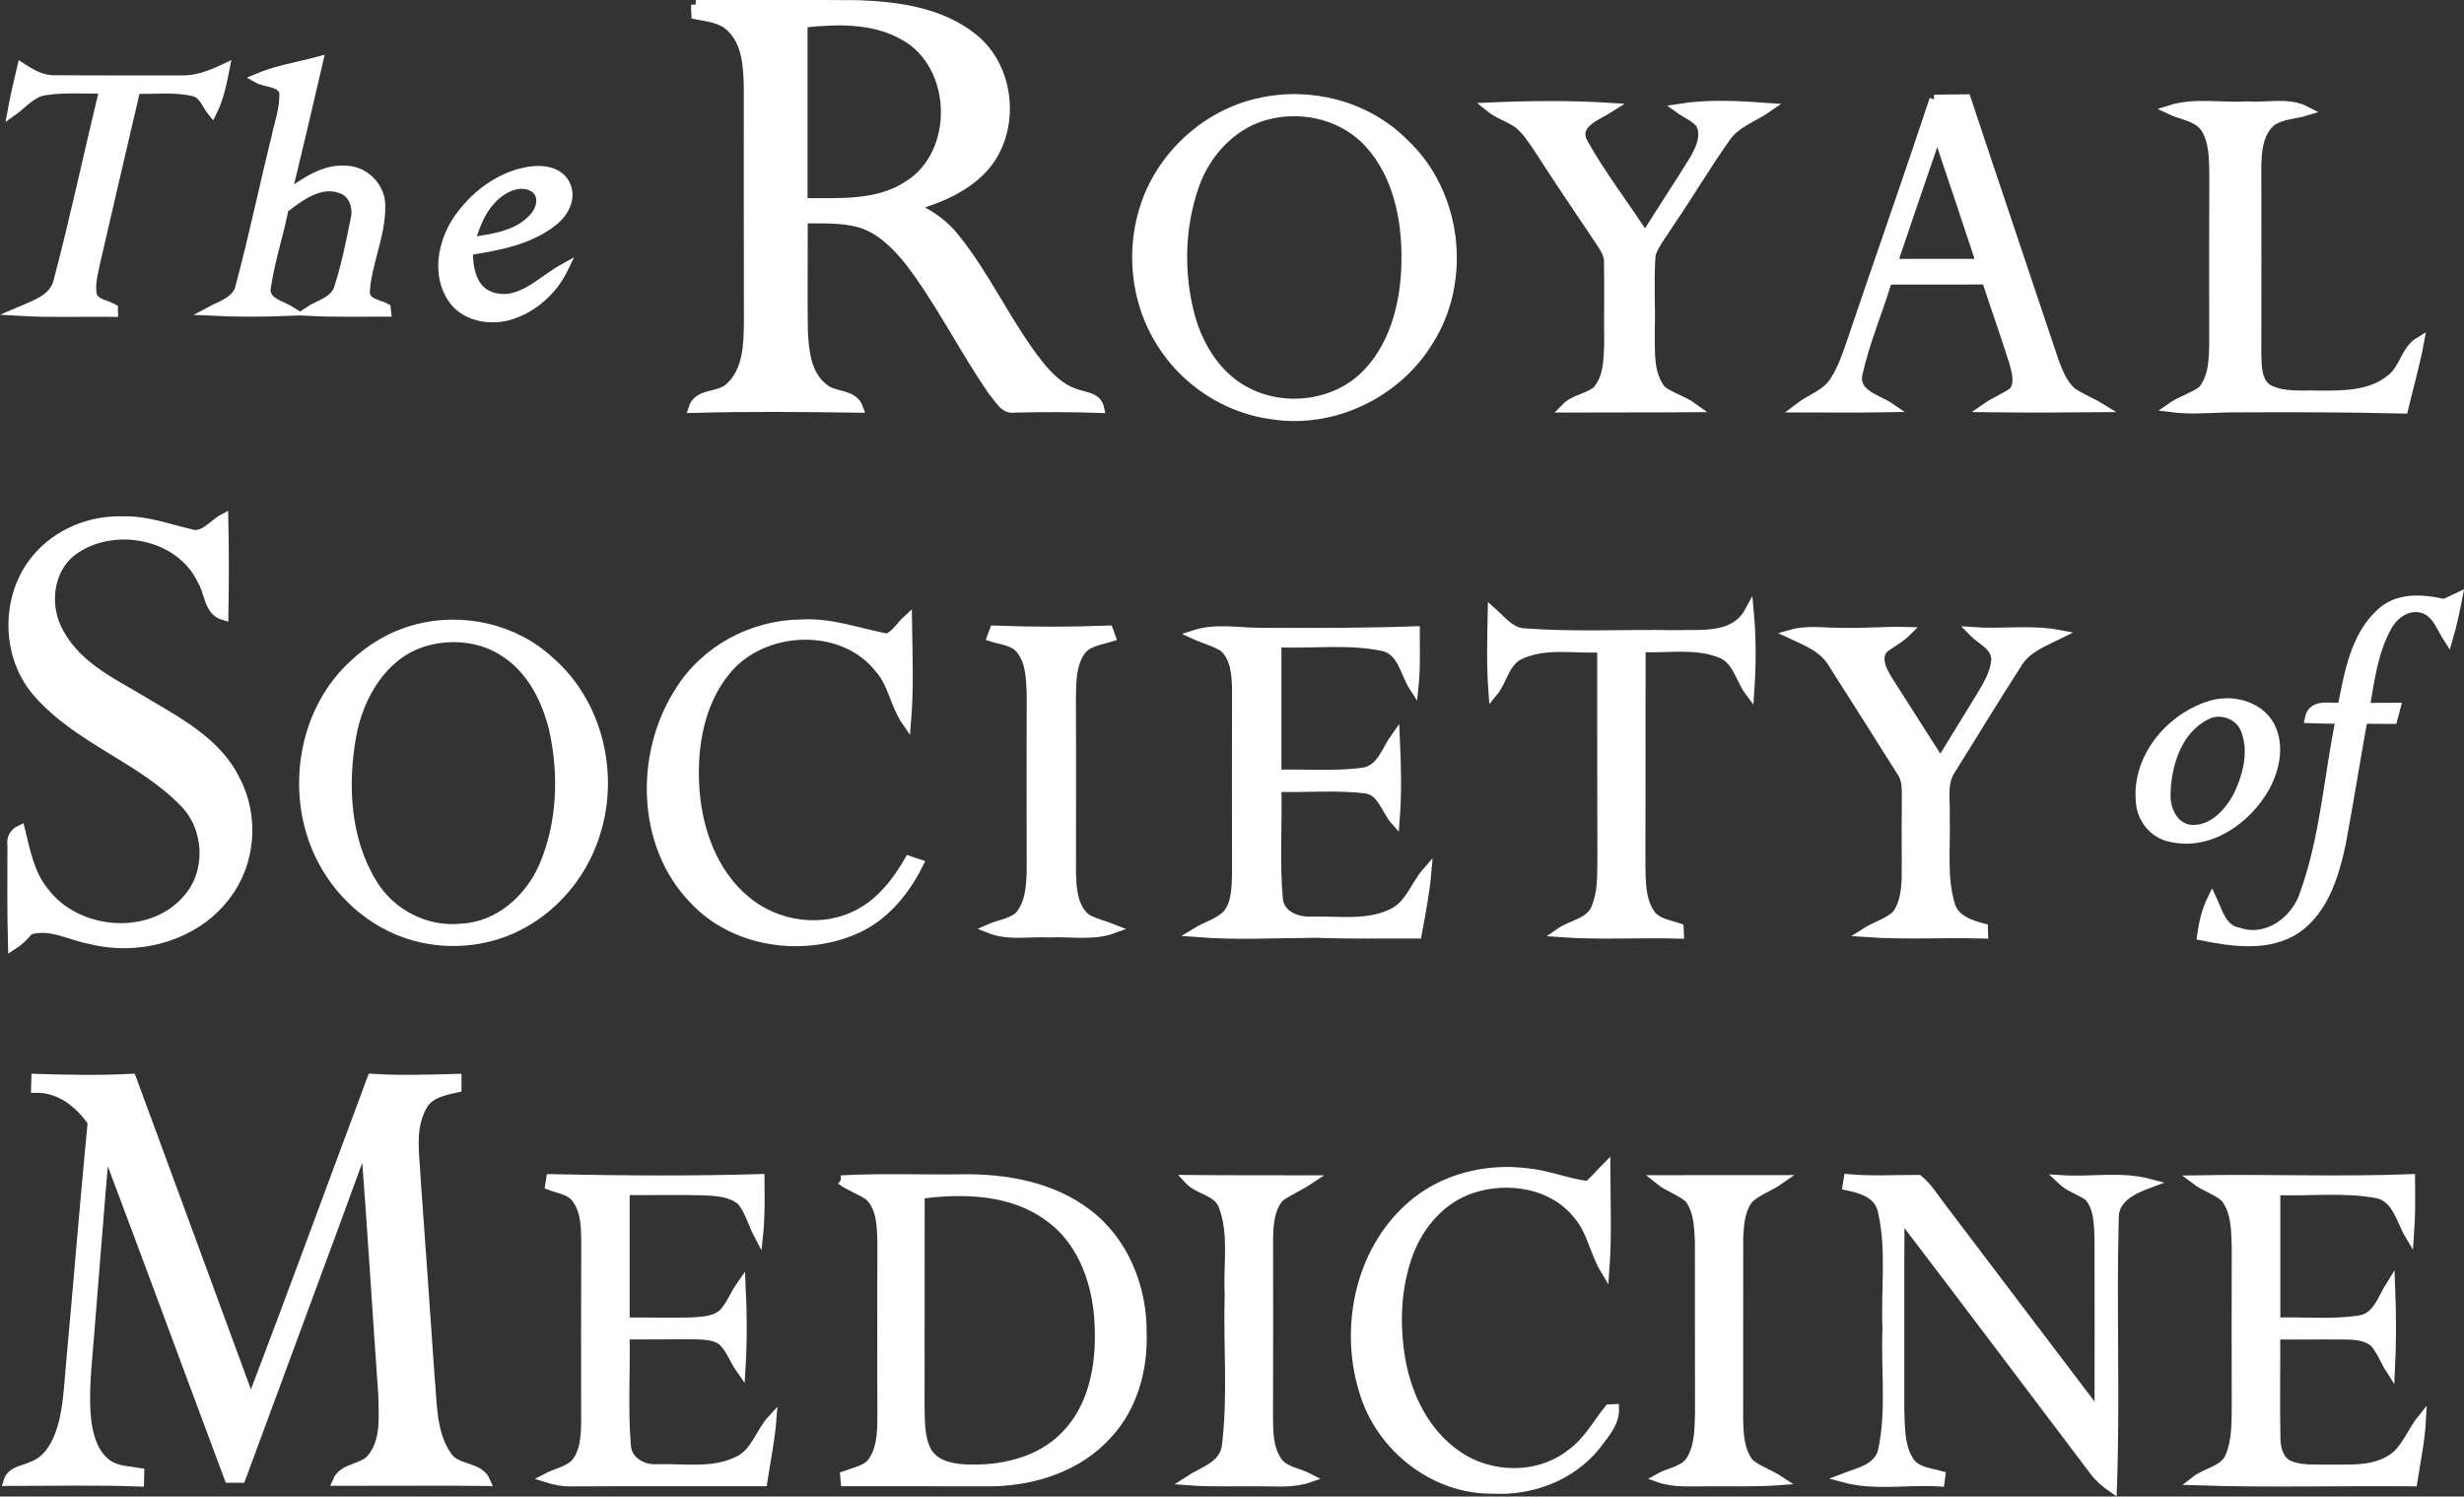
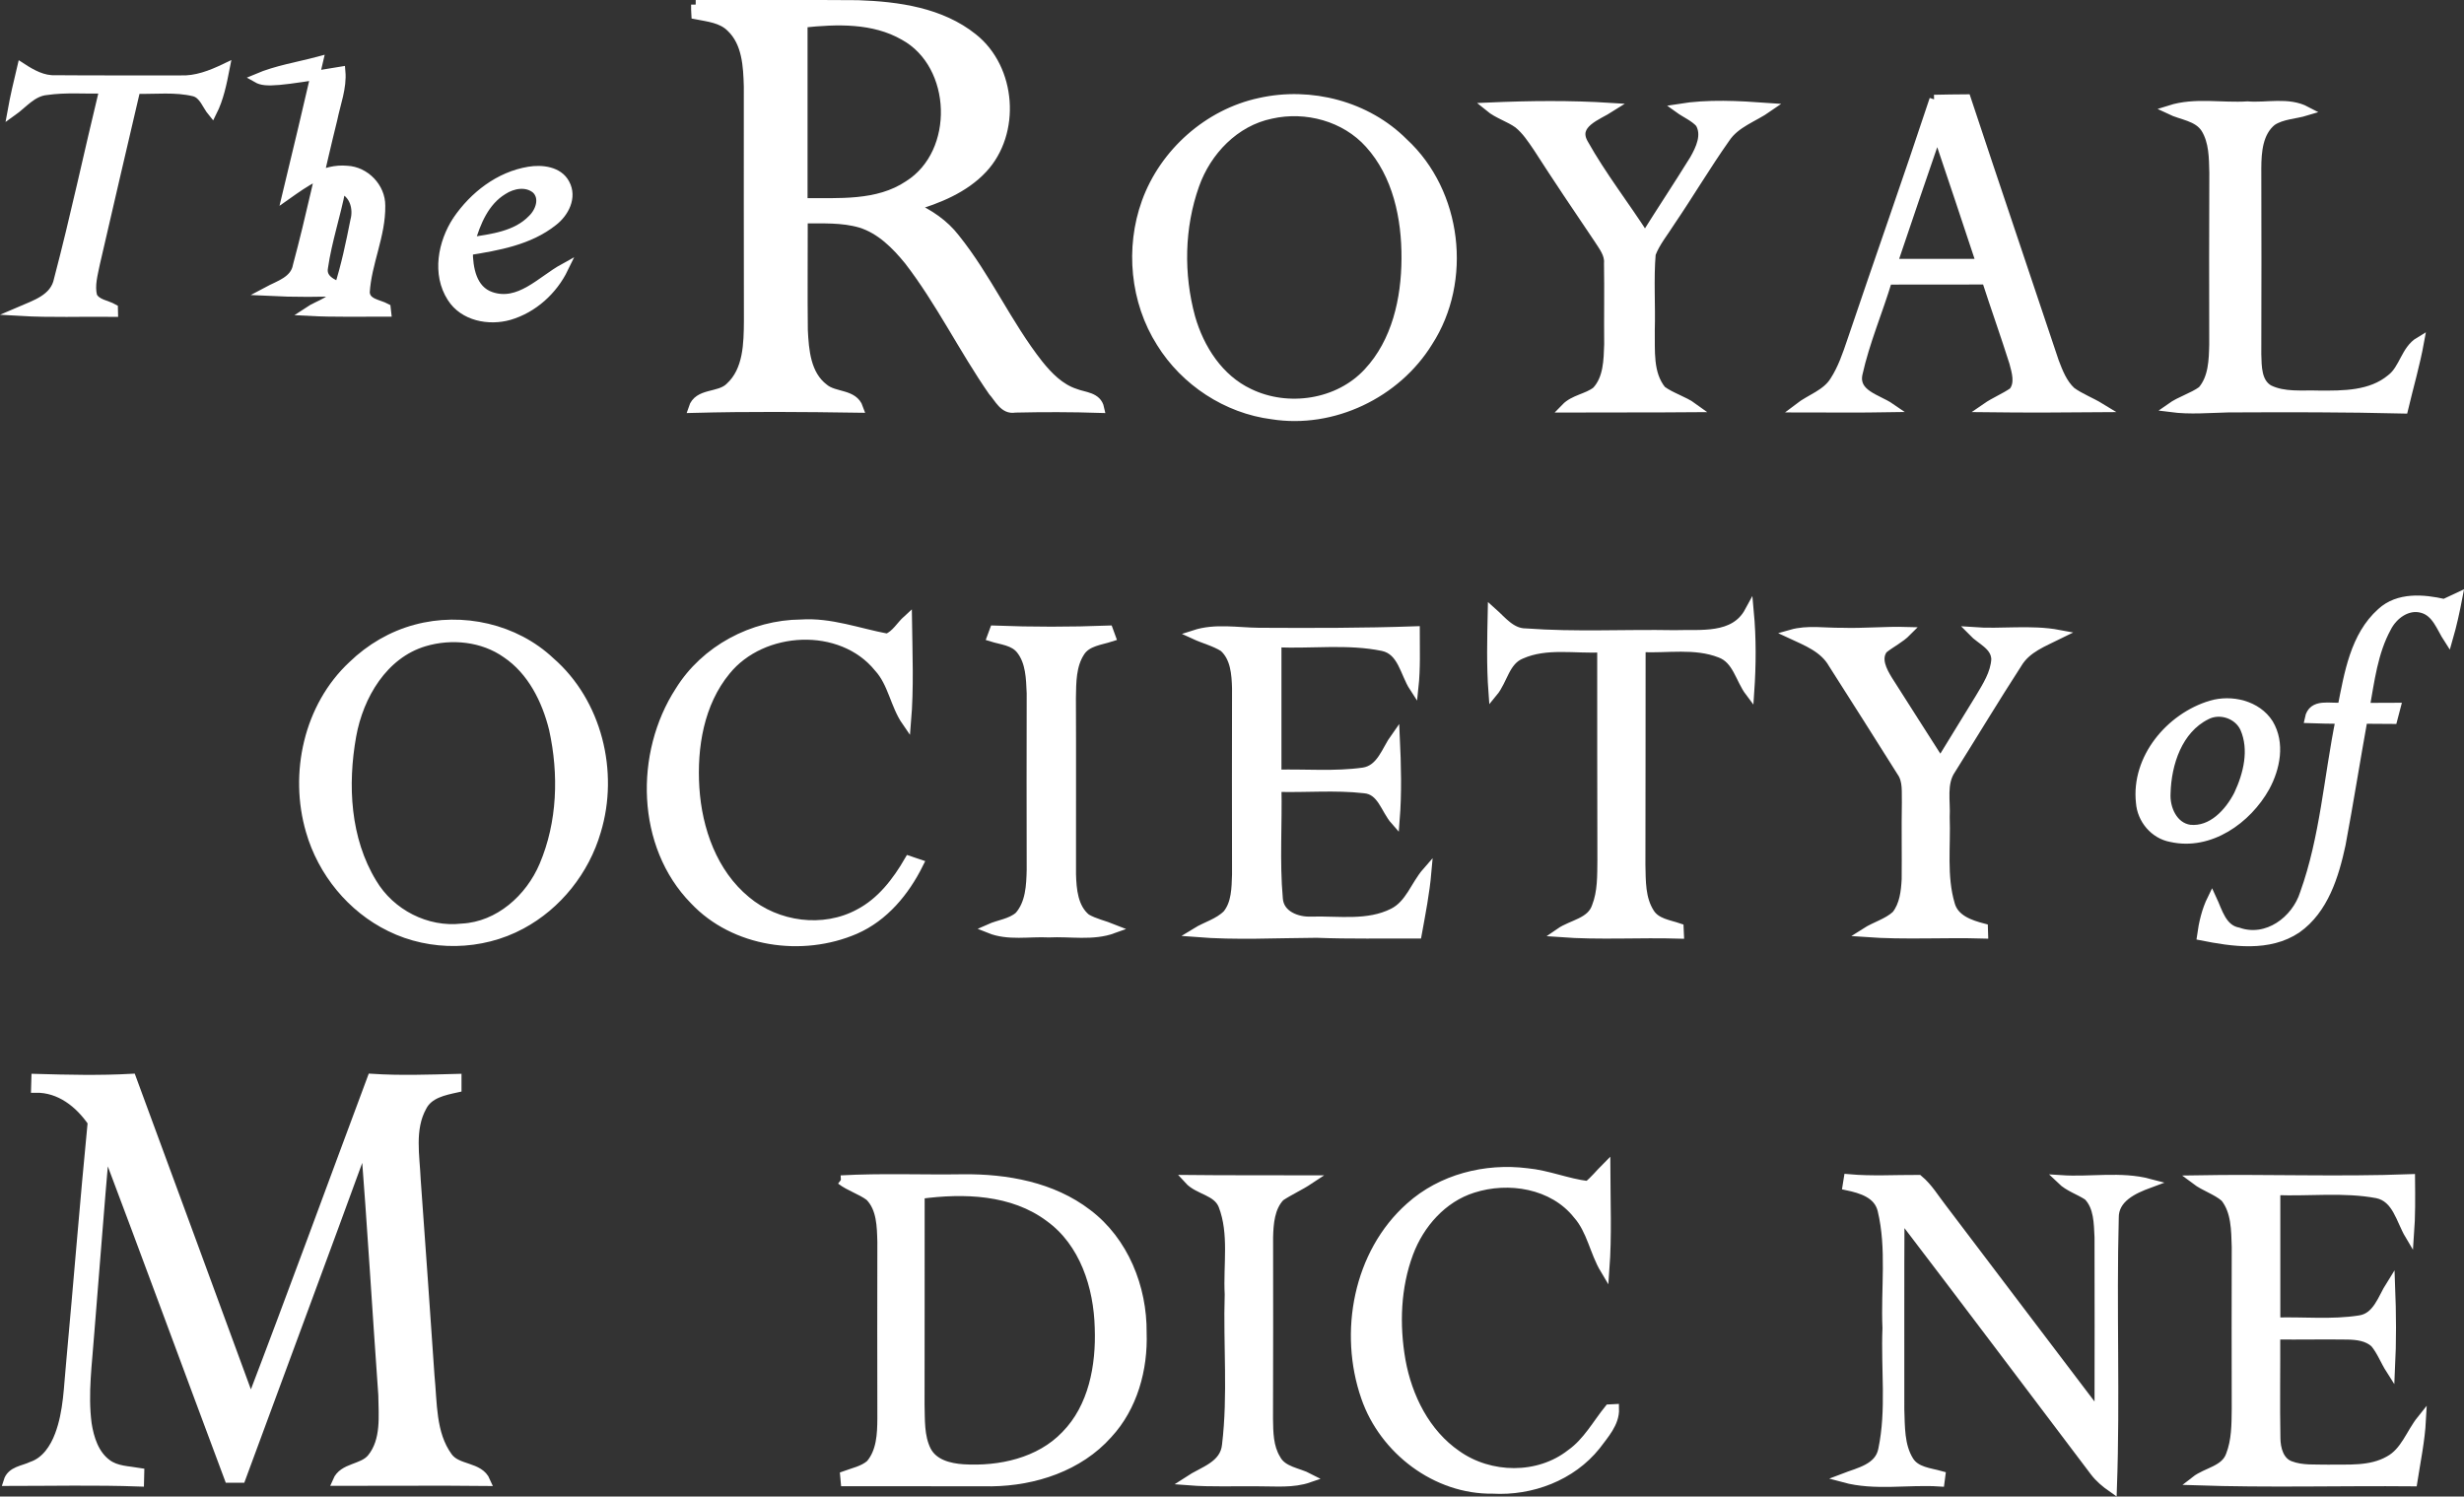
<svg xmlns="http://www.w3.org/2000/svg" version="1.1" id="Layer_1" x="0px" y="0px" viewBox="0 0 268.29 162.96" style="enable-background:new 0 0 268.29 162.96;" xml:space="preserve">
  <rect x="0" y="0" width="268.29" height="162.96" fill="#333333" stroke="none" />
  <style type="text/css"> .st0{fill:#FFFFFF;stroke:#FFFFFF;stroke-miterlimit:10;} </style>
  <g id="_x23_055a49ff">
    <path class="st0" d="M75.75,0.5c5.89,0.02,11.79-0.03,17.68,0.02c4.35,0.15,9.02,0.8,12.52,3.61c4.21,3.34,4.72,10.32,1.06,14.24 c-2.02,2.16-4.85,3.3-7.63,4.12c1.77,0.78,3.42,1.89,4.61,3.43c3.46,4.3,5.69,9.42,9.1,13.75c1.06,1.32,2.32,2.61,3.97,3.15 c1,0.4,2.39,0.35,2.67,1.64c-3.07-0.1-6.14-0.1-9.21-0.03c-1.21,0.23-1.75-1.08-2.42-1.81c-3.22-4.64-5.7-9.76-9.15-14.24 c-1.4-1.72-3.06-3.39-5.22-4.07c-2.04-0.6-4.18-0.47-6.28-0.48c0.01,4.04-0.04,8.08,0.01,12.12c0.11,2.24,0.32,4.86,2.26,6.33 c1.15,0.97,3.2,0.54,3.77,2.16c-6.01-0.09-12.02-0.14-18.03,0.02c0.57-1.76,2.84-1.15,4-2.3c1.99-1.81,2.02-4.76,2.04-7.25 c-0.02-8.49-0.01-16.98-0.01-25.47c-0.06-2.22-0.18-4.8-1.91-6.44c-1-1.01-2.49-1.14-3.81-1.4C75.75,1.35,75.75,0.79,75.75,0.5 M87.43,2.51c-0.01,6.52-0.01,13.05,0,19.57c3.87-0.04,8.13,0.34,11.5-1.93c5.58-3.51,5.29-13.09-0.49-16.26 C95.11,1.98,91.12,2.12,87.43,2.51z" />
-     <path class="st0" d="M28,8.52c2.14-0.91,4.44-1.26,6.68-1.86c-1.12,4.87-2.28,9.73-3.45,14.58c1.93-1.36,4.05-2.93,6.55-2.69 c1.98,0.09,3.69,1.86,3.67,3.85c0.05,3.23-1.5,6.23-1.69,9.43c0.06,1.2,1.46,1.27,2.28,1.71l0.05,0.44 c-2.84-0.01-5.67,0.07-8.5-0.08c1.14-0.76,2.85-1.07,3.29-2.56c0.77-2.39,1.28-4.87,1.77-7.33c0.36-1.33-0.1-2.97-1.51-3.45 c-2.32-0.85-4.47,0.84-6.22,2.16c-0.55,2.86-1.5,5.64-1.92,8.53c-0.33,1.65,1.68,1.99,2.72,2.64c-2.94,0.12-5.88,0.14-8.82-0.01 c1.27-0.68,2.98-1.14,3.27-2.79c1.42-5.27,2.52-10.63,3.84-15.94c0.35-1.73,1.04-3.44,0.88-5.23C30.4,8.87,28.91,9.04,28,8.52z" />
+     <path class="st0" d="M28,8.52c2.14-0.91,4.44-1.26,6.68-1.86c-1.12,4.87-2.28,9.73-3.45,14.58c1.93-1.36,4.05-2.93,6.55-2.69 c1.98,0.09,3.69,1.86,3.67,3.85c0.05,3.23-1.5,6.23-1.69,9.43c0.06,1.2,1.46,1.27,2.28,1.71l0.05,0.44 c-2.84-0.01-5.67,0.07-8.5-0.08c1.14-0.76,2.85-1.07,3.29-2.56c0.77-2.39,1.28-4.87,1.77-7.33c0.36-1.33-0.1-2.97-1.51-3.45 c-0.55,2.86-1.5,5.64-1.92,8.53c-0.33,1.65,1.68,1.99,2.72,2.64c-2.94,0.12-5.88,0.14-8.82-0.01 c1.27-0.68,2.98-1.14,3.27-2.79c1.42-5.27,2.52-10.63,3.84-15.94c0.35-1.73,1.04-3.44,0.88-5.23C30.4,8.87,28.91,9.04,28,8.52z" />
    <path class="st0" d="M2.36,7.36c1.11,0.72,2.32,1.4,3.7,1.33c4.52,0.04,9.04,0.01,13.56,0.02c1.73,0.08,3.36-0.56,4.89-1.29 c-0.32,1.63-0.65,3.29-1.4,4.78c-0.61-0.74-0.93-1.91-1.95-2.2c-2.08-0.51-4.25-0.23-6.37-0.28c-1.49,6.31-2.93,12.63-4.4,18.94 c-0.23,1.17-0.61,2.4-0.31,3.6c0.43,0.84,1.51,0.91,2.26,1.33L12.35,34c-3.4-0.04-6.81,0.1-10.22-0.1 c1.69-0.73,3.83-1.36,4.24-3.45c1.81-6.88,3.28-13.84,4.96-20.76C9.24,9.73,7.14,9.55,5.07,9.85c-1.57,0.14-2.56,1.47-3.76,2.32 C1.6,10.55,1.98,8.96,2.36,7.36z" />
    <path class="st0" d="M137.18,11.16c5.53-1.24,11.64,0.34,15.66,4.38c5.86,5.41,6.99,15.02,2.67,21.69 c-3.48,5.65-10.39,8.97-16.98,7.93c-4.95-0.63-9.5-3.62-12.12-7.85c-2.85-4.49-3.4-10.31-1.6-15.29 C126.76,16.63,131.57,12.36,137.18,11.16 M138.4,12.43c-3.95,0.81-7.01,4.01-8.32,7.72c-1.63,4.6-1.72,9.72-0.44,14.42 c0.97,3.41,3.08,6.69,6.37,8.24c4.22,2.05,9.75,1.22,12.96-2.27c3.08-3.3,4.11-7.98,4.13-12.37c0.03-4.43-0.95-9.15-4-12.52 C146.47,12.72,142.21,11.57,138.4,12.43z" />
    <path class="st0" d="M210.59,10.82c1.17-0.03,2.34-0.04,3.51-0.05c3.16,9.55,6.4,19.07,9.58,28.61c0.44,1.16,0.91,2.38,1.85,3.25 c0.98,0.71,2.13,1.13,3.16,1.76c-4.14,0.04-8.29,0.05-12.43,0c0.94-0.65,2.01-1.07,2.95-1.72c0.73-0.92,0.34-2.17,0.07-3.19 c-0.95-3.01-2.02-5.99-2.99-9c-3.59,0.01-7.17,0-10.76,0.01c-1.03,3.42-2.46,6.73-3.23,10.21c-0.48,2.24,2.15,2.74,3.53,3.69 c-3.33,0.06-6.67,0.02-10,0.02c1.3-1,3.05-1.5,3.93-2.96c0.85-1.32,1.35-2.81,1.85-4.28C204.58,28.37,207.68,19.62,210.59,10.82 M206.09,28.69c3.2,0,6.4,0,9.6,0c-1.57-4.74-3.15-9.49-4.75-14.22C209.3,19.2,207.7,23.94,206.09,28.69z" />
    <path class="st0" d="M162.16,11.66c4.39-0.19,8.81-0.24,13.2,0.04c-1.39,0.89-4.15,1.76-2.93,3.92c1.98,3.54,4.5,6.76,6.69,10.17 c1.76-2.82,3.61-5.6,5.36-8.43c0.66-1.16,1.37-2.66,0.61-3.95c-0.63-0.69-1.54-1.06-2.29-1.6c3.2-0.52,6.48-0.33,9.7-0.1 c-1.56,1.09-3.53,1.68-4.63,3.34c-2.09,2.96-3.94,6.09-5.98,9.09c-0.72,1.15-1.62,2.22-2.11,3.5c-0.23,2.77-0.02,5.56-0.1,8.33 c0.04,2.2-0.23,4.71,1.25,6.53c1.06,0.78,2.37,1.11,3.44,1.89c-4.63,0.04-9.27,0.01-13.91,0.03c0.93-0.96,2.35-1.04,3.37-1.84 c1.26-1.36,1.28-3.34,1.34-5.08c-0.03-2.94,0.03-5.88-0.02-8.83c0.09-1.02-0.6-1.85-1.11-2.66c-2.24-3.31-4.46-6.61-6.62-9.97 c-0.62-0.91-1.24-1.86-2.11-2.56C164.33,12.77,163.11,12.44,162.16,11.66z" />
    <path class="st0" d="M236.28,11.96c2.72-0.86,5.63-0.24,8.44-0.42c2.12,0.17,4.43-0.49,6.4,0.55c-1.24,0.38-2.64,0.38-3.74,1.11 c-1.5,1.22-1.65,3.31-1.66,5.1c0.02,6.76,0.02,13.52,0,20.29c0.04,1.33,0.01,3.05,1.32,3.82c1.67,0.82,3.61,0.56,5.41,0.62 c2.7,0.02,5.71,0.04,7.9-1.79c1.4-1.07,1.56-3.14,3.1-4.06c-0.45,2.48-1.16,4.9-1.74,7.35c-6.36-0.16-12.72-0.15-19.09-0.12 c-2.08,0.05-4.17,0.24-6.25-0.03c1.06-0.75,2.36-1.09,3.41-1.85c1.19-1.38,1.23-3.31,1.27-5.04c-0.01-6.23-0.02-12.45,0.01-18.68 c-0.04-1.63-0.03-3.38-0.91-4.81C239.31,12.68,237.57,12.58,236.28,11.96z" />
    <path class="st0" d="M49.78,24c1.81-2.66,4.58-4.82,7.82-5.35c1.39-0.23,3.21-0.03,3.93,1.35c0.81,1.48-0.09,3.18-1.3,4.11 c-2.62,2.09-6.03,2.67-9.25,3.19c0.01,1.91,0.4,4.27,2.47,4.98c3.1,1.06,5.48-1.72,7.93-3.07c-1.17,2.41-3.33,4.38-5.93,5.14 c-2.21,0.63-4.97,0.11-6.27-1.95C47.53,29.84,48.18,26.44,49.78,24 M54.76,20.71c-2,1.22-2.93,3.49-3.55,5.63 c2.34-0.36,5-0.66,6.74-2.47c0.86-0.82,1.39-2.32,0.43-3.26C57.33,19.73,55.81,20.02,54.76,20.71z" />
-     <path class="st0" d="M3.94,60.85c2.28-2.75,5.87-4.25,9.42-4.12c2.49-0.09,4.85,0.79,7.25,1.35c1.54,0.59,2.55-1.01,3.75-1.64 c0.08,3.53,0.07,7.06,0.01,10.6c-1.7-0.49-1.57-2.53-2.36-3.8c-2.37-5.13-9.77-6.49-14.14-3.21c-2.68,2.07-3.04,6.08-1.4,8.91 c2.07,3.86,6.29,5.63,9.84,7.83c3.58,2.11,7.49,4.31,9.36,8.22c2.08,3.97,1.66,9.09-1.13,12.62c-3.33,4.37-9.41,6.01-14.64,4.71 c-2.22-0.4-4.44-1.76-6.74-1.02c-0.51,0.63-1.1,1.21-1.79,1.65c-0.1-3.62-0.07-7.25-0.06-10.87c-0.12-0.78,0.19-1.4,0.91-1.73 c0.58,2.33,1.02,4.82,2.59,6.73C8.33,101.8,16.33,102.5,20.3,98c2.69-2.88,2.52-7.78-0.23-10.57c-4.66-4.85-11.55-6.88-15.99-12 C0.57,71.45,0.54,64.91,3.94,60.85z" />
    <path class="st0" d="M266.14,65.73c0.49-0.23,0.98-0.47,1.48-0.7c-0.29,1.52-0.62,3.03-1.05,4.52c-0.78-1.2-1.28-2.88-2.82-3.3 c-1.62-0.46-3.18,0.7-3.88,2.09c-1.46,2.67-1.82,5.75-2.35,8.7c1.12,0,2.23,0,3.35-0.01c-0.09,0.33-0.26,0.97-0.34,1.3 c-1.09-0.01-2.16-0.02-3.24-0.02c-0.82,4.54-1.54,9.11-2.39,13.64c-0.73,3.38-1.86,7.09-4.82,9.18c-3.06,2.05-6.97,1.45-10.36,0.78 c0.19-1.39,0.51-2.77,1.13-4.03c0.65,1.39,1.08,3.29,2.86,3.62c3.14,1.09,6.29-1.25,7.22-4.21c2.19-6.1,2.6-12.65,3.89-18.97 c-1.12-0.01-2.25-0.03-3.37-0.07c0.36-1.77,2.29-1.09,3.58-1.25c0.72-3.63,1.36-7.72,4.26-10.31 C261.15,64.98,263.87,65.21,266.14,65.73z" />
    <path class="st0" d="M162.49,66.65c1.07,0.95,2.06,2.29,3.65,2.28c5.37,0.4,10.77,0.09,16.16,0.19c2.85-0.1,6.53,0.48,8.16-2.53 c0.27,2.91,0.25,5.85,0.05,8.76c-1.06-1.41-1.37-3.56-3.22-4.23c-2.74-1.07-5.75-0.47-8.61-0.61c-0.02,7.88,0.01,15.76-0.02,23.65 c0.04,1.78-0.02,3.71,0.99,5.27c0.68,1.08,2.06,1.23,3.17,1.61l0.03,0.67c-4.34-0.13-8.68,0.16-13-0.16 c1.32-0.91,3.39-1.09,3.97-2.81c0.64-1.62,0.59-3.39,0.61-5.1c-0.03-7.7-0.01-15.41-0.02-23.1c-2.92,0.16-6.03-0.51-8.78,0.71 c-1.76,0.71-1.96,2.82-3.06,4.15C162.35,72.46,162.43,69.55,162.49,66.65z" />
    <path class="st0" d="M45.27,68.51c5.06-1.37,10.8-0.09,14.64,3.53c5.14,4.46,6.98,12.03,5.02,18.47 c-1.25,4.29-4.24,8.06-8.18,10.17c-4.35,2.35-9.83,2.45-14.26,0.26c-4.21-2.05-7.4-5.97-8.69-10.46 c-1.82-6.24-0.23-13.54,4.6-18.03C40.32,70.59,42.69,69.2,45.27,68.51 M46.2,69.89c-4.48,1.34-7.12,5.85-7.91,10.22 c-0.96,5.36-0.66,11.28,2.24,16.04c1.98,3.34,5.91,5.37,9.79,4.92c4.02-0.21,7.38-3.23,8.9-6.82c1.98-4.66,2.14-9.95,1.06-14.86 c-0.78-3.18-2.37-6.36-5.14-8.23C52.58,69.35,49.16,69.01,46.2,69.89z" />
    <path class="st0" d="M74,75.25c2.78-4.5,7.96-7.25,13.22-7.29c3.22-0.22,6.27,0.96,9.39,1.54c0.94-0.39,1.46-1.37,2.19-2.03 c0.05,3.71,0.21,7.43-0.1,11.12c-1.27-1.83-1.51-4.22-3.04-5.89c-4.05-5-12.66-4.54-16.61,0.34c-2.9,3.52-3.68,8.31-3.4,12.75 c0.29,4.56,1.96,9.3,5.58,12.28c3.36,2.83,8.44,3.52,12.33,1.4c2.4-1.26,4.09-3.47,5.42-5.77c0.27,0.09,0.79,0.27,1.06,0.36 c-1.5,3.02-3.78,5.79-6.93,7.16c-5.76,2.49-13.14,1.45-17.52-3.21C69.76,92.07,69.59,82.05,74,75.25z" />
    <path class="st0" d="M107.98,69.37c0.07-0.19,0.2-0.57,0.27-0.75c4.15,0.16,8.31,0.16,12.45,0c0.07,0.19,0.2,0.56,0.27,0.75 c-1.16,0.38-2.61,0.49-3.34,1.61c-0.97,1.47-0.95,3.31-0.98,5.01c0.03,6.4,0,12.81,0.01,19.21c0.05,1.68,0.21,3.65,1.61,4.8 c0.91,0.53,1.96,0.74,2.95,1.14c-2.25,0.82-4.68,0.32-7.02,0.44c-2.15-0.11-4.42,0.37-6.47-0.46c1.05-0.47,2.32-0.58,3.22-1.36 c1.22-1.37,1.3-3.32,1.34-5.05c-0.02-6.41-0.01-12.82,0-19.23c-0.07-1.61-0.1-3.39-1.14-4.72 C110.39,69.78,109.06,69.71,107.98,69.37z" />
    <path class="st0" d="M130.06,69.11c2.28-0.74,4.68-0.27,7.02-0.25c5.67,0.03,11.34,0.04,17.01-0.16c0,2.04,0.08,4.1-0.14,6.14 c-1.01-1.55-1.26-4-3.39-4.45c-3.79-0.78-7.69-0.24-11.53-0.4c-0.01,4.77,0,9.54,0,14.32c3.14-0.08,6.32,0.21,9.44-0.23 c1.93-0.31,2.46-2.4,3.45-3.78c0.14,3.01,0.22,6.04-0.02,9.05c-1.07-1.21-1.44-3.32-3.35-3.47c-3.16-0.36-6.35-0.06-9.52-0.15 c0.09,4.03-0.21,8.09,0.15,12.11c0.11,1.82,2.05,2.55,3.63,2.47c2.95-0.08,6.13,0.48,8.88-0.91c1.82-0.91,2.4-3.02,3.67-4.47 c-0.2,2.28-0.64,4.52-1.05,6.77c-3.65-0.02-7.3,0.06-10.95-0.08c-4.38,0.02-8.77,0.27-13.15-0.08c1.12-0.69,2.47-1.02,3.42-1.98 c0.97-1.21,0.97-2.86,1.02-4.34c-0.02-6.75-0.01-13.5,0-20.25c-0.04-1.56-0.16-3.38-1.42-4.49 C132.25,69.87,131.1,69.59,130.06,69.11z" />
    <path class="st0" d="M195.04,69.06c1.79-0.51,3.65-0.17,5.48-0.2c2.37,0.08,4.74-0.16,7.12-0.09c-0.76,0.77-1.76,1.24-2.59,1.91 c-0.8,1.06-0.08,2.39,0.51,3.36c1.91,2.99,3.8,5.98,5.72,8.97c1.45-2.33,2.85-4.68,4.3-7.01c0.77-1.3,1.65-2.65,1.74-4.21 c-0.04-1.5-1.62-2.07-2.52-3c3.12,0.23,6.3-0.28,9.38,0.3c-1.65,0.82-3.53,1.49-4.52,3.17c-2.46,3.8-4.8,7.69-7.21,11.53 c-1.05,1.52-0.56,3.45-0.66,5.18c0.12,3.17-0.35,6.43,0.56,9.51c0.44,1.63,2.15,2.2,3.6,2.58l0.02,0.64 c-4.28-0.13-8.58,0.15-12.85-0.16c1.08-0.69,2.39-1.02,3.34-1.89c0.87-1.1,1.03-2.56,1.1-3.91c0.03-2.77-0.03-5.55,0.02-8.32 c-0.04-1.14,0.15-2.4-0.56-3.39c-2.47-3.92-4.95-7.85-7.45-11.76C198.6,70.56,196.72,69.84,195.04,69.06z" />
    <path class="st0" d="M240.76,76.78c2.21-0.65,4.98-0.01,6.27,2.02c1.28,2.13,0.74,4.82-0.38,6.89c-1.97,3.54-6.05,6.45-10.25,5.5 c-1.83-0.33-3.2-1.98-3.33-3.8C232.54,82.58,236.3,78.11,240.76,76.78 M240.22,77.88c-3.09,1.54-4.3,5.27-4.38,8.51 c-0.1,1.66,0.77,3.66,2.59,3.92c2.42,0.25,4.29-1.8,5.3-3.77c1.04-2.21,1.7-4.91,0.68-7.25C243.71,77.76,241.71,77.09,240.22,77.88 z" />
    <path class="st0" d="M3.91,117.44c3.47,0.1,6.95,0.18,10.42-0.01c4.33,11.76,8.67,23.53,12.98,35.29 c4.49-11.73,8.79-23.53,13.18-35.29c3.09,0.2,6.18,0.09,9.26,0.01c0,0.25,0,0.76,0,1.02c-1.41,0.31-3.07,0.63-3.79,2.05 c-1.35,2.44-0.76,5.35-0.65,8c0.52,7.1,1.01,14.2,1.5,21.31c0.3,2.96,0.12,6.28,1.95,8.81c1.02,1.45,3.41,0.98,4.14,2.68 c-5.4-0.06-10.79,0-16.19-0.01c0.67-1.57,2.77-1.29,3.77-2.53c1.55-1.93,1.24-4.58,1.21-6.89c-0.66-9.2-1.2-18.41-1.92-27.6 c-4.46,12.24-9.02,24.45-13.52,36.68c-0.33,0-0.99,0-1.32,0c-4.51-12.06-8.95-24.15-13.5-36.2c-0.6,6.78-1.1,13.57-1.66,20.35 c-0.23,3.3-0.72,6.62-0.29,9.93c0.25,1.6,0.79,3.33,2.15,4.34c1.02,0.78,2.37,0.76,3.57,0.97c-0.01,0.25-0.03,0.77-0.03,1.02 c-4.77-0.17-9.53-0.06-14.29-0.06c0.36-1.16,1.65-1.2,2.58-1.65c1.53-0.51,2.47-1.95,3.01-3.39c0.96-2.55,0.97-5.3,1.24-7.97 c0.8-8.7,1.49-17.41,2.34-26.11c-1.42-2.06-3.53-3.74-6.16-3.7C3.9,118.21,3.9,117.7,3.91,117.44z" />
    <path class="st0" d="M153.53,131.43c3.42-3.08,8.22-4.29,12.73-3.72c2.26,0.21,4.39,1.13,6.64,1.4c0.72-0.57,1.29-1.3,1.94-1.95 c0.01,3.69,0.17,7.4-0.1,11.08c-1.15-1.92-1.46-4.27-2.97-5.98c-2.65-3.34-7.51-4.12-11.41-2.86c-3.3,1.04-5.78,3.86-6.97,7.04 c-1.39,3.72-1.53,7.83-0.85,11.72c0.72,3.98,2.67,7.92,6.07,10.26c3.62,2.57,8.91,2.66,12.44-0.12c1.78-1.26,2.81-3.21,4.15-4.87 l0.59-0.03c0.05,1.57-1.13,2.82-2.01,4.01c-2.67,3.34-7.03,4.98-11.25,4.74c-6.15,0.09-11.85-4.26-13.83-10.01 C146.25,145.1,147.85,136.47,153.53,131.43z" />
-     <path class="st0" d="M59.86,129.09c0.03-0.18,0.08-0.55,0.11-0.73c7.59,0.15,15.18,0.22,22.77-0.01c0.02,2.04,0.06,4.09-0.15,6.12 c-0.64-1.21-0.96-2.61-1.85-3.68c-1.06-0.94-2.55-1.04-3.9-1.12c-2.93-0.09-5.86-0.01-8.78-0.03c0,4.78,0,9.55,0,14.33 c2.4-0.02,4.81,0.05,7.21-0.01c1.2-0.07,2.55-0.11,3.49-0.96c0.82-0.89,1.24-2.06,1.93-3.04c0.15,3.06,0.17,6.13-0.02,9.18 c-0.73-1.03-1.13-2.31-2.08-3.18c-0.99-0.64-2.22-0.59-3.35-0.62c-2.4,0.01-4.79,0.02-7.19,0.02c0.09,4-0.19,8.02,0.14,12.01 c0.08,1.76,1.8,2.68,3.4,2.57c2.91-0.08,6.04,0.49,8.75-0.85c1.9-0.85,2.38-3.06,3.7-4.5c-0.18,2.27-0.65,4.5-0.99,6.75 c-6.94,0.01-13.88-0.02-20.82,0.02c-0.93,0.02-1.84-0.15-2.71-0.43c0.98-0.52,2.16-0.71,3.01-1.46c1.13-1.2,1.22-2.96,1.25-4.52 c-0.01-6.58-0.02-13.15,0.01-19.71c-0.02-1.62-0.03-3.4-1.06-4.75C62.07,129.6,60.85,129.47,59.86,129.09z" />
    <path class="st0" d="M91.56,128.49c4.43-0.25,8.87-0.05,13.31-0.12c4.72-0.05,9.7,0.84,13.53,3.78c3.98,3,6,8.07,5.95,12.97 c0.14,3.96-0.99,8.1-3.73,11.05c-3.15,3.54-7.99,5.12-12.64,5.18c-5.31,0-10.62-0.02-15.94-0.01l-0.06-0.66 c0.95-0.35,2.01-0.55,2.79-1.23c1.17-1.37,1.25-3.28,1.26-4.99c-0.02-6.41-0.01-12.81,0-19.22c-0.05-1.7-0.06-3.66-1.34-4.96 C93.72,129.56,92.52,129.23,91.56,128.49 M100.18,130.05c-0.01,7.63,0.01,15.26-0.01,22.88c0.05,1.68-0.06,3.47,0.71,5.02 c0.75,1.47,2.49,1.9,4.01,2c3.97,0.24,8.31-0.7,11.14-3.66c3-3.05,3.82-7.57,3.67-11.69c-0.11-4.49-1.65-9.31-5.43-12.04 C110.26,129.56,104.95,129.41,100.18,130.05z" />
    <path class="st0" d="M129.42,128.45c4.37,0.05,8.74,0.01,13.11,0.03c-1.01,0.67-2.13,1.16-3.13,1.83 c-1.11,1.16-1.24,2.89-1.28,4.42c0,6.59,0.02,13.17-0.01,19.75c0.02,1.49,0.03,3.08,0.83,4.39c0.69,1.34,2.39,1.44,3.59,2.07 c-1.76,0.61-3.63,0.4-5.45,0.41c-2.56-0.04-5.14,0.09-7.69-0.11c1.61-1.06,3.96-1.62,4.17-3.91c0.65-5.43,0.12-10.93,0.29-16.39 c-0.17-3.21,0.5-6.6-0.68-9.67C132.53,129.65,130.5,129.64,129.42,128.45z" />
-     <path class="st0" d="M180.64,128.47c4.38,0,8.76-0.01,13.15-0.01c-1.05,0.74-2.32,1.15-3.29,2c-1.01,1.15-1.11,2.79-1.19,4.25 c-0.02,6.6,0.01,13.19-0.01,19.78c0.03,1.65,0.11,3.48,1.17,4.83c0.98,0.82,2.24,1.2,3.31,1.91c-2.61,0.2-5.22,0.09-7.84,0.12 c-1.77-0.02-3.59,0.18-5.29-0.42c1.15-0.65,2.81-0.76,3.51-2.03c0.85-1.48,0.84-3.25,0.9-4.91c-0.02-6.25,0-12.51-0.01-18.75 c-0.08-1.62-0.11-3.41-1.14-4.75C182.94,129.65,181.64,129.28,180.64,128.47z" />
    <path class="st0" d="M201.13,129.12c0.03-0.19,0.09-0.58,0.12-0.76c2.55,0.23,5.1,0.07,7.65,0.08c1.06,0.88,1.76,2.09,2.6,3.16 c5.67,7.51,11.38,14.99,17.06,22.5c0.01-6.46,0.02-12.92,0-19.38c-0.08-1.53-0.06-3.31-1.21-4.49c-0.95-0.63-2.08-0.96-2.91-1.76 c3.18,0.21,6.49-0.43,9.58,0.39c-1.73,0.64-3.86,1.6-3.82,3.77c-0.26,9.79,0.15,19.6-0.2,29.39c-0.73-0.51-1.42-1.08-1.95-1.79 c-7.06-9.33-14.08-18.68-21.18-27.97c-0.04,7.06-0.01,14.13-0.02,21.2c0.07,1.89-0.01,3.95,1.02,5.61 c0.73,1.18,2.24,1.27,3.45,1.61l-0.09,0.69c-3.48-0.23-7.06,0.48-10.45-0.44c1.61-0.62,3.83-1.04,4.23-3.07 c0.91-4.34,0.28-8.83,0.46-13.23c-0.19-4.28,0.48-8.66-0.53-12.86C204.51,129.98,202.68,129.45,201.13,129.12z" />
    <path class="st0" d="M239.06,128.48c7.79-0.14,15.6,0.18,23.4-0.12c0.02,2.04,0.04,4.08-0.11,6.11c-0.96-1.61-1.37-4.04-3.52-4.49 c-3.63-0.68-7.36-0.2-11.04-0.34c0,4.78,0,9.55,0,14.33c3.04-0.09,6.11,0.24,9.12-0.23c1.94-0.27,2.49-2.37,3.38-3.78 c0.12,3.06,0.14,6.12-0.01,9.17c-0.6-0.94-0.99-2.02-1.71-2.88c-0.8-0.73-1.93-0.86-2.96-0.88c-2.61-0.04-5.22,0.02-7.83-0.01 c0.02,3.75-0.05,7.49,0.02,11.24c0.01,1.14,0.36,2.55,1.56,2.99c1.3,0.5,2.74,0.36,4.12,0.4c2.22-0.04,4.63,0.2,6.65-0.95 c1.75-0.94,2.34-2.97,3.52-4.44c-0.12,2.27-0.59,4.5-0.94,6.75c-7.89-0.07-15.79,0.16-23.68-0.11c1.24-0.97,3.24-1.12,3.83-2.77 c0.63-1.61,0.62-3.36,0.64-5.05c-0.02-5.88-0.01-11.76,0-17.64c-0.06-1.83-0.04-3.88-1.24-5.38 C241.32,129.59,240.07,129.24,239.06,128.48z" />
  </g>
</svg>